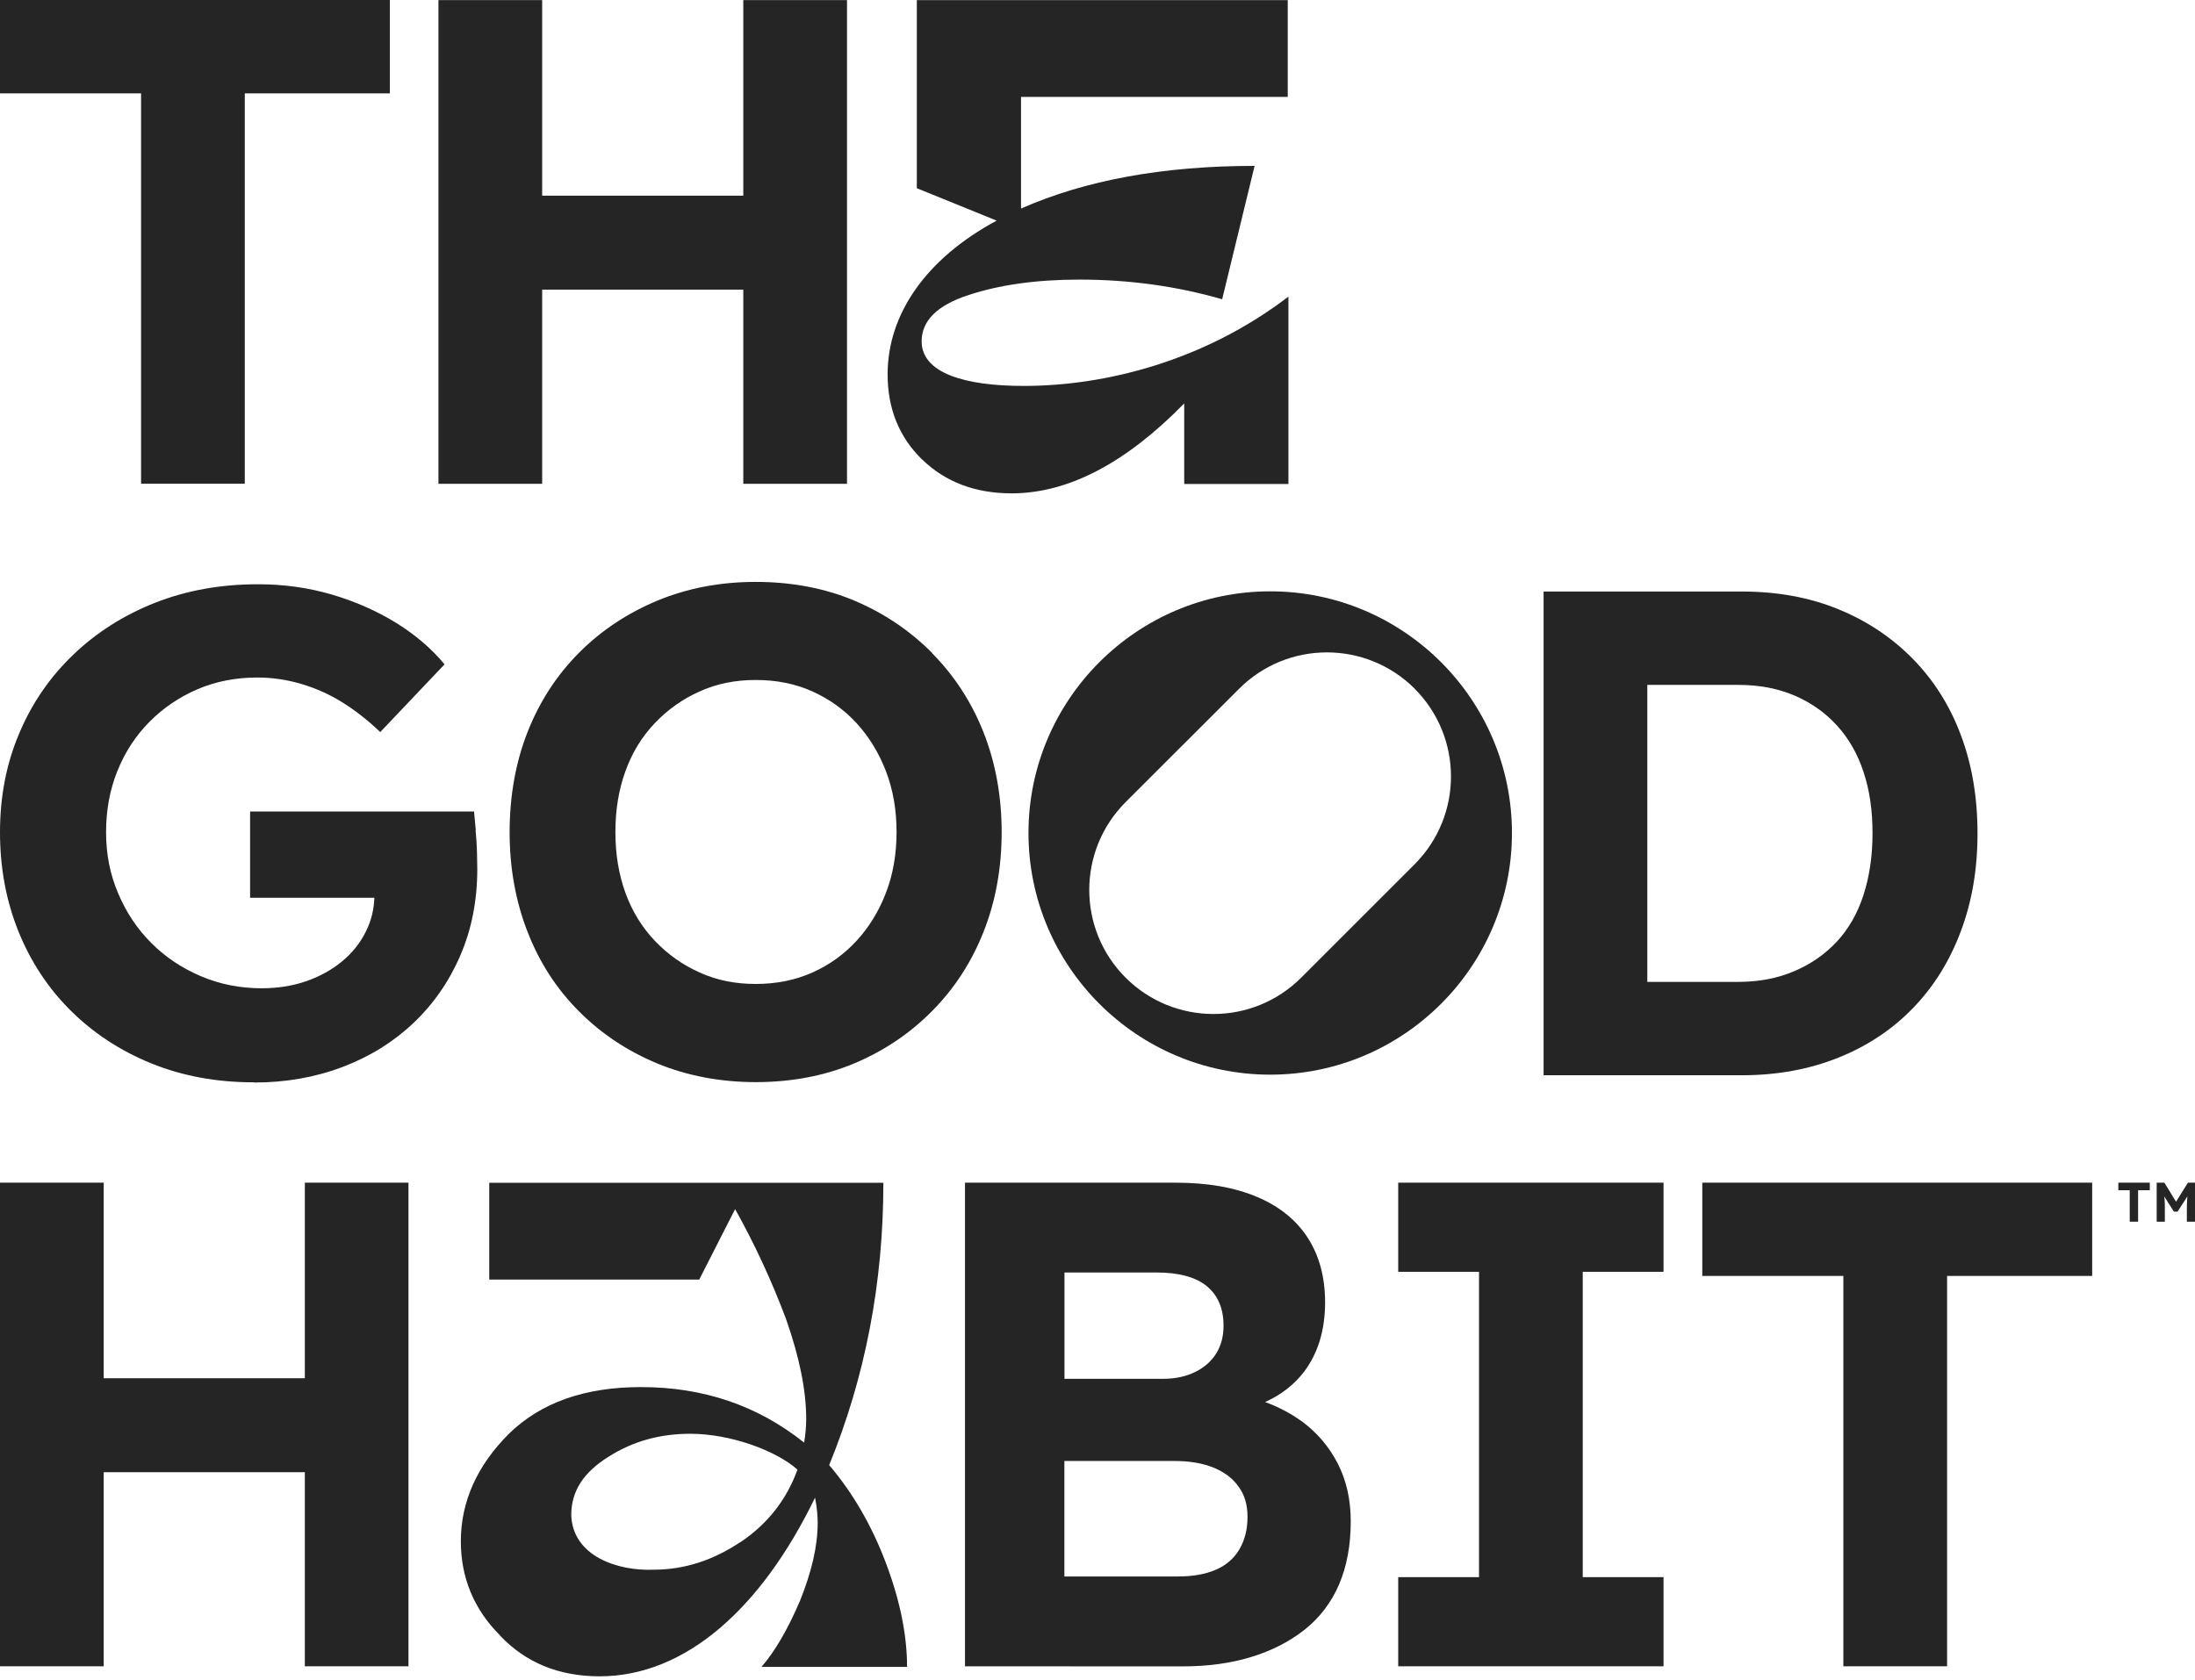
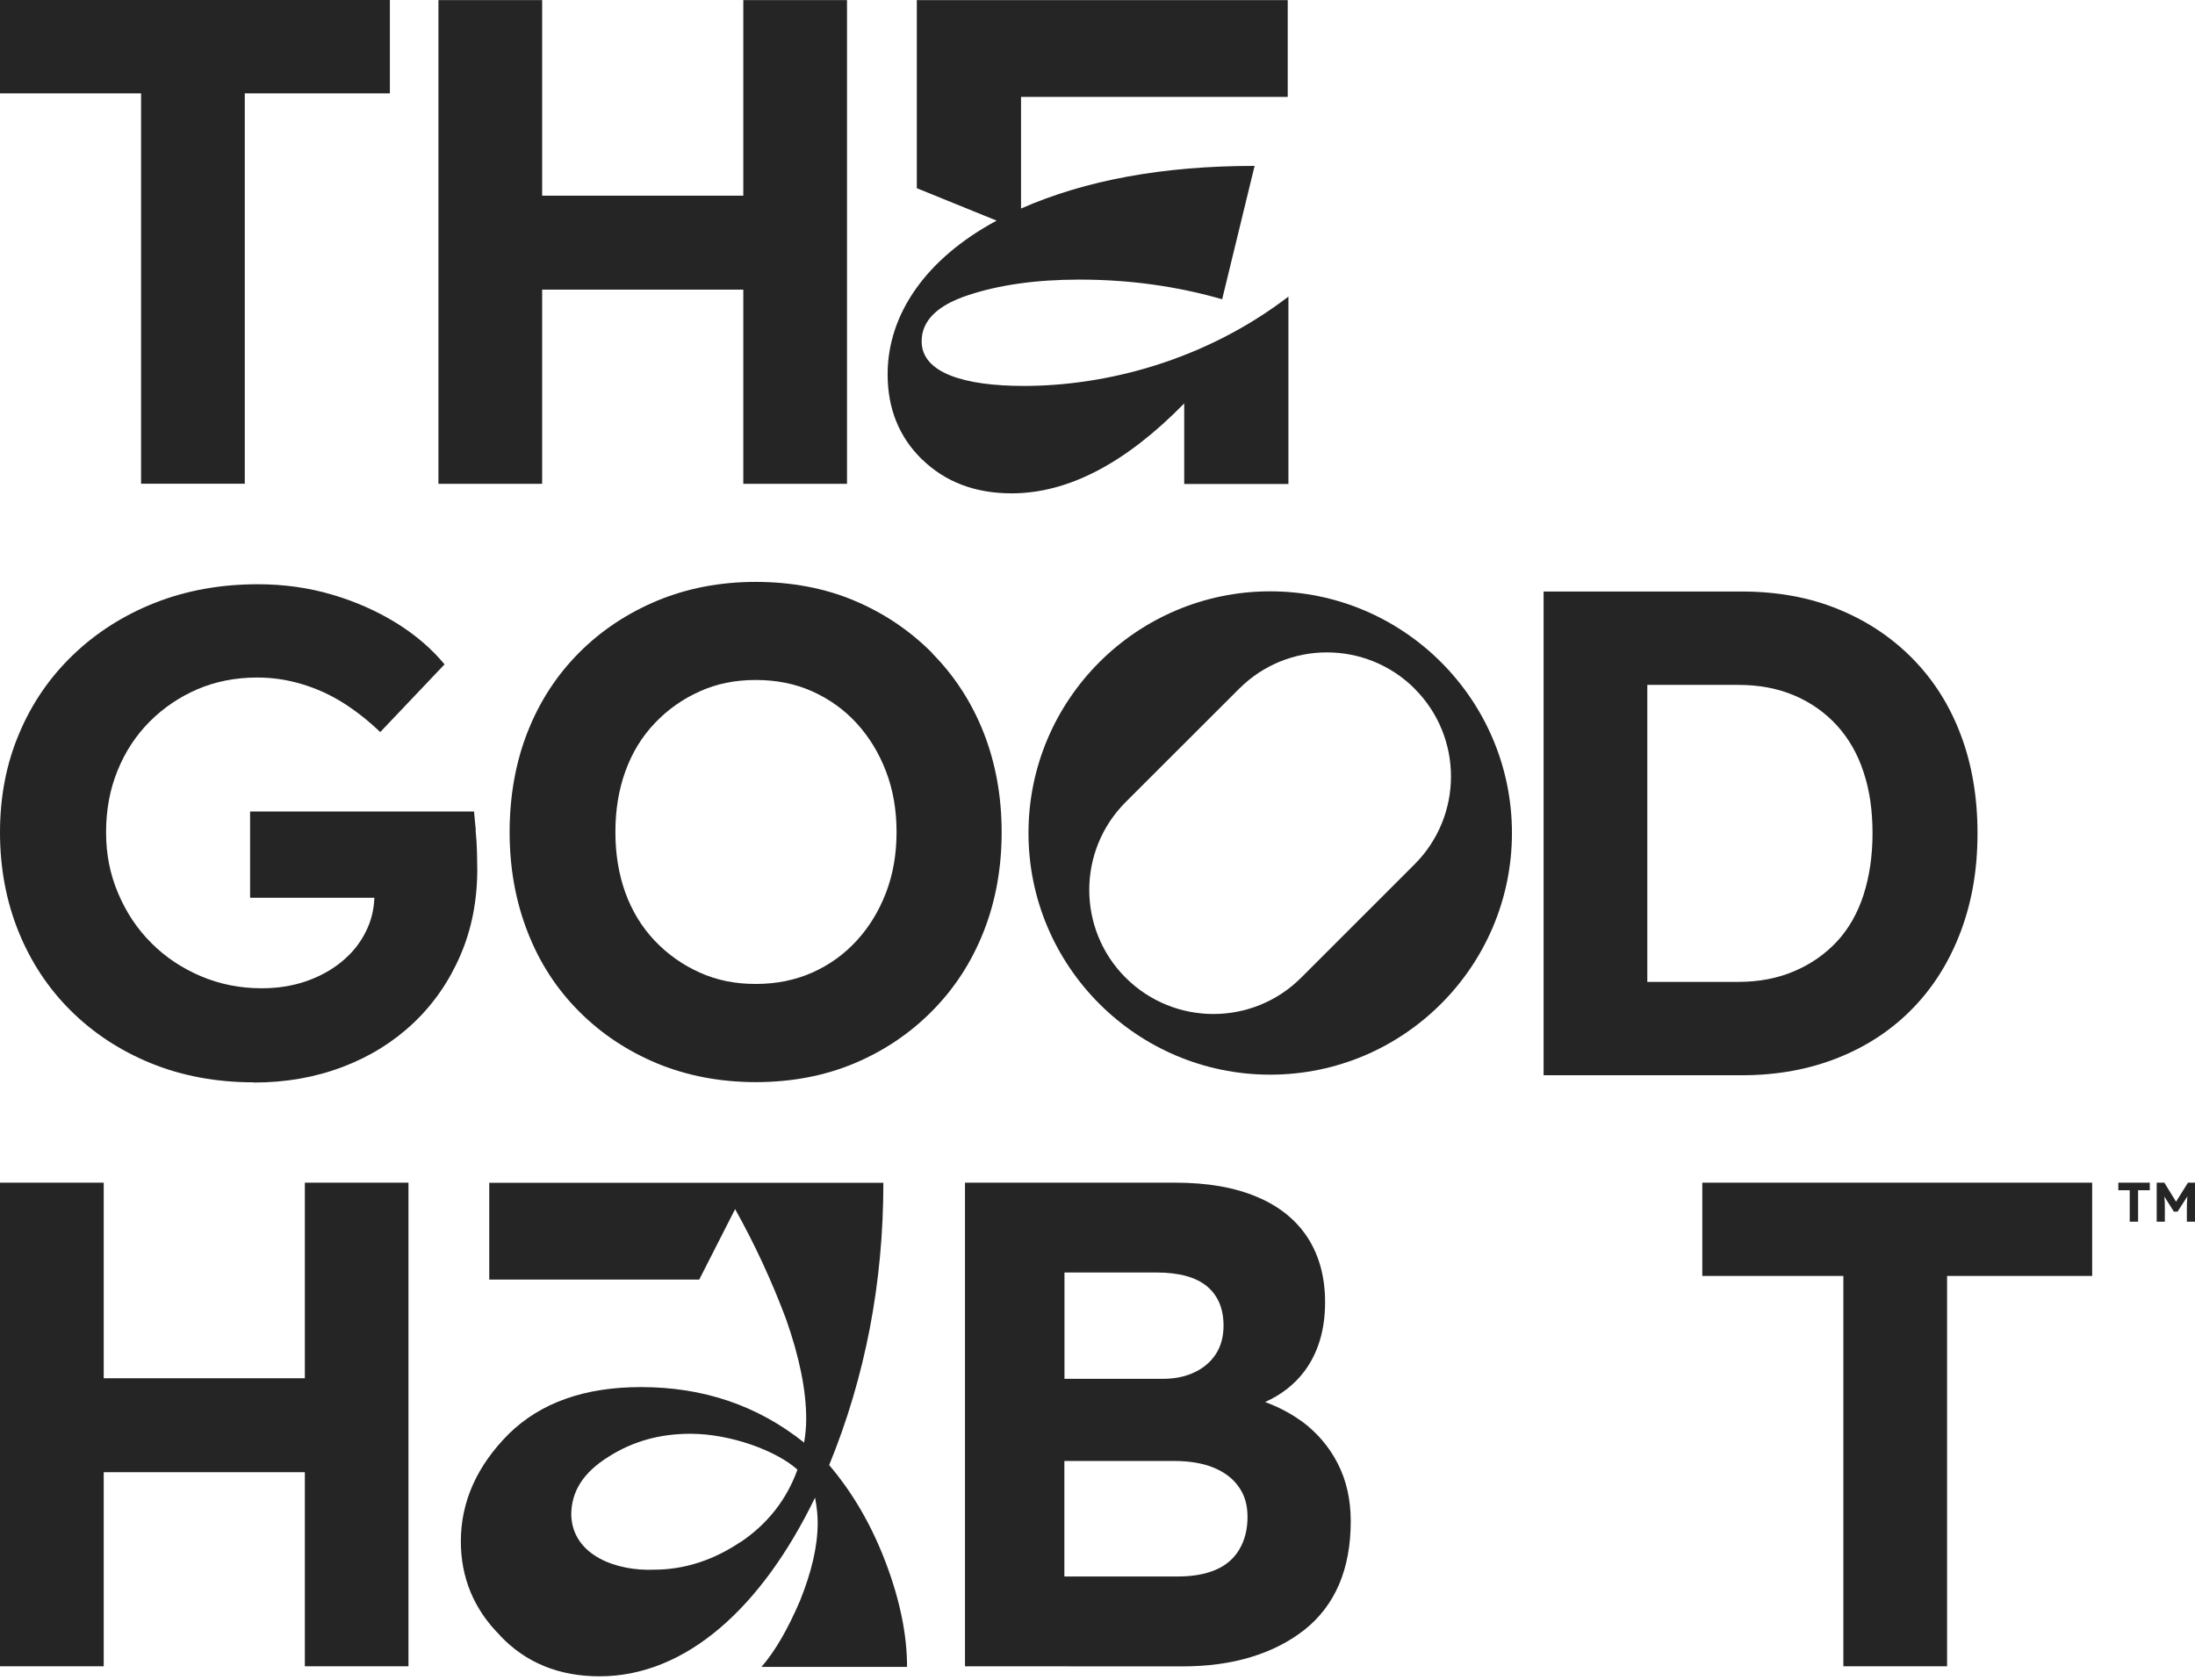
<svg xmlns="http://www.w3.org/2000/svg" fill="none" viewBox="0 0 222 170" height="170" width="222">
  <path fill="#252525" d="M0 9.445H14.268V48.937H24.757V9.445H39.432V0H0V9.445Z" />
  <path fill="#252525" d="M75.176 19.796H54.833V0.01H44.344V48.937V48.947H54.833V29.301H75.176V48.937V48.947H85.665V0.01H75.176V19.796Z" />
  <path fill="#252525" d="M93.214 34.52C93.214 32.462 94.784 30.881 97.936 29.857C101.009 28.833 104.777 28.286 109.162 28.286C114.302 28.286 119.084 28.973 123.608 30.275L126.889 16.783C117.643 16.783 109.778 18.225 103.266 21.098V9.803H130.24V0.01H92.726V19.04L100.8 22.321C93.671 26.149 89.773 31.776 89.773 37.861C89.773 41.351 90.937 44.224 93.263 46.491H93.273C95.6 48.748 98.612 49.911 102.311 49.911C107.998 49.911 113.815 46.899 119.77 40.814V48.967H130.31V30.006C121.819 36.509 111.826 39.044 103.544 39.044C97.588 39.044 93.214 37.752 93.214 34.53V34.52Z" />
  <path fill="#252525" d="M48.122 83.985C48.053 83.229 47.983 82.613 47.943 82.096H25.294V90.825H37.862C37.822 92.028 37.543 93.172 36.997 94.255C36.42 95.429 35.605 96.433 34.551 97.298C33.507 98.153 32.284 98.819 30.912 99.286C29.54 99.754 28.058 99.982 26.467 99.982C24.27 99.982 22.232 99.575 20.313 98.759C18.404 97.944 16.724 96.831 15.312 95.409C13.88 93.987 12.766 92.307 11.951 90.378C11.126 88.439 10.728 86.421 10.728 84.194C10.728 81.966 11.106 79.888 11.882 77.979C12.647 76.08 13.731 74.42 15.123 73.018C16.515 71.616 18.135 70.522 19.975 69.727C21.814 68.942 23.832 68.544 26.02 68.544C27.551 68.544 29.052 68.763 30.524 69.21C31.995 69.647 33.377 70.274 34.68 71.089C35.982 71.904 37.235 72.899 38.458 74.062L44.961 67.212C43.648 65.621 42.018 64.229 40.069 63.016C38.11 61.813 35.943 60.848 33.566 60.152C31.2 59.456 28.704 59.108 26.09 59.108C22.311 59.108 18.841 59.735 15.67 60.987C12.498 62.24 9.734 64 7.377 66.267C5.031 68.524 3.211 71.169 1.929 74.231C0.636 77.283 0 80.604 0 84.194C0 87.783 0.616 91.114 1.849 94.186C3.082 97.258 4.842 99.942 7.129 102.219C9.416 104.496 12.13 106.286 15.272 107.569C18.424 108.851 21.884 109.497 25.652 109.497L25.692 109.517C28.903 109.517 31.886 108.99 34.64 107.946C37.394 106.902 39.781 105.421 41.809 103.502C43.827 101.593 45.418 99.306 46.561 96.652C47.705 93.997 48.272 91.094 48.272 87.922C48.272 87.494 48.262 86.928 48.242 86.212C48.222 85.496 48.182 84.76 48.102 84.014L48.122 83.985Z" />
  <path fill="#252525" d="M94.286 66.069C92.019 63.792 89.395 62.022 86.392 60.759C83.389 59.496 80.029 58.87 76.429 58.87C72.83 58.87 69.529 59.506 66.497 60.759C63.474 62.022 60.819 63.772 58.562 66.039C56.306 68.306 54.575 70.97 53.362 74.043C52.15 77.115 51.543 80.555 51.543 84.184C51.543 87.813 52.15 91.183 53.362 94.286C54.566 97.388 56.306 100.062 58.562 102.319C60.819 104.586 63.454 106.336 66.497 107.599C69.519 108.841 72.85 109.478 76.489 109.478H76.499C80.088 109.468 83.379 108.841 86.382 107.589C89.385 106.326 92.019 104.566 94.276 102.279C96.543 99.993 98.273 97.318 99.486 94.246C100.699 91.174 101.306 87.813 101.306 84.184C101.306 80.555 100.689 77.194 99.486 74.122C98.273 71.05 96.533 68.365 94.276 66.088L94.286 66.069ZM89.603 90.328C88.888 92.188 87.893 93.808 86.63 95.18C85.368 96.552 83.876 97.626 82.156 98.392C80.436 99.157 78.527 99.545 76.429 99.545C74.332 99.545 72.492 99.167 70.772 98.392C69.042 97.616 67.531 96.552 66.228 95.18C64.926 93.808 63.931 92.188 63.255 90.328C62.579 88.459 62.241 86.421 62.241 84.174C62.241 81.927 62.579 79.879 63.255 78.019C63.931 76.15 64.916 74.53 66.228 73.158C67.531 71.785 69.052 70.712 70.772 69.946C72.492 69.171 74.332 68.793 76.429 68.793C78.527 68.793 80.436 69.171 82.156 69.946C83.876 70.722 85.368 71.785 86.63 73.158C87.893 74.54 88.888 76.16 89.603 78.019C90.319 79.889 90.677 81.927 90.677 84.174C90.677 86.421 90.319 88.469 89.603 90.328Z" />
  <path fill="#252525" d="M128.468 59.824C114.986 59.824 104.02 70.791 104.02 84.273C104.02 97.755 114.986 108.722 128.468 108.722C141.951 108.722 152.917 97.755 152.917 84.273C152.917 70.791 141.951 59.824 128.468 59.824ZM143.074 87.435L131.6 98.909C126.699 103.81 118.755 103.81 113.843 98.909C108.941 94.007 108.941 86.063 113.843 81.151L125.327 69.677C130.228 64.776 138.172 64.776 143.084 69.677H143.074C147.976 74.579 147.976 82.523 143.074 87.435Z" />
  <path fill="#252525" d="M193.472 66.665C191.344 64.497 188.828 62.817 185.925 61.634C183.022 60.441 179.761 59.844 176.171 59.844H156.117V108.782H176.162C179.761 108.782 183.012 108.175 185.955 106.992C188.898 105.809 191.414 104.128 193.501 101.961C195.599 99.793 197.2 97.198 198.324 94.196C199.447 91.193 200.004 87.942 200.004 84.313C200.004 80.684 199.447 77.363 198.324 74.38C197.21 71.397 195.589 68.832 193.472 66.665ZM188.48 90.527C187.874 92.386 186.979 93.967 185.796 95.24C184.603 96.522 183.171 97.527 181.491 98.242C179.81 98.968 177.921 99.336 175.823 99.336H166.607V69.29H175.823C177.931 69.29 179.81 69.648 181.491 70.364C183.171 71.089 184.613 72.103 185.796 73.406C186.979 74.708 187.884 76.279 188.48 78.119C189.097 79.958 189.385 82.016 189.385 84.303C189.385 86.59 189.077 88.658 188.48 90.517V90.527Z" />
  <path fill="#252525" d="M30.832 139.435H10.489V119.649H0V168.576H10.489V148.94H30.832V168.576H41.312V119.649H30.832V139.435Z" />
  <path fill="#252525" d="M83.864 148.214C87.503 139.315 89.343 129.8 89.343 119.659H49.483V129.452H70.72L74.349 122.323C76.338 125.883 78.048 129.581 79.49 133.419C80.862 137.317 81.538 140.667 81.538 143.551C81.538 144.296 81.468 145.122 81.329 145.947C76.606 142.179 71.128 140.329 64.824 140.329C59.147 140.329 54.693 141.9 51.471 145.052C48.26 148.263 46.609 151.902 46.609 155.939C46.609 159.568 47.902 162.79 50.577 165.454V165.474C53.181 168.218 56.532 169.59 60.648 169.59C69.348 169.59 77.024 162.68 82.433 151.515C82.632 152.549 82.701 153.364 82.701 154.05C82.701 156.446 82.075 159.041 80.921 161.925C79.689 164.808 78.386 167.065 77.014 168.636H91.739C91.739 165.474 91.053 161.984 89.611 158.156C88.17 154.328 86.251 151.028 83.864 148.224V148.214ZM74.896 155.999C72.162 157.838 69.219 158.803 66.137 158.803C62.498 158.962 57.914 157.45 57.775 153.275C57.775 150.868 59.008 148.959 61.543 147.379C64.009 145.808 66.743 145.052 69.835 145.052C73.872 145.052 78.525 146.762 80.653 148.681C79.569 151.694 77.65 154.159 74.906 156.009L74.896 155.999Z" />
  <path fill="#252525" d="M131.532 143.71C130.468 142.944 129.265 142.328 127.953 141.841C129.583 141.105 130.915 140.071 131.92 138.739C133.312 136.879 134.018 134.543 134.018 131.749C134.018 129.234 133.441 127.066 132.278 125.247C131.114 123.437 129.404 122.045 127.137 121.091C124.87 120.126 122.116 119.649 118.855 119.649H97.598V168.576H97.608L119.561 168.586C122.126 168.586 124.443 168.278 126.521 167.642C128.589 167.015 130.388 166.101 131.94 164.878C133.471 163.665 134.634 162.143 135.429 160.304C136.215 158.465 136.613 156.327 136.613 153.911C136.613 151.724 136.175 149.765 135.29 148.045C134.405 146.325 133.153 144.873 131.552 143.71H131.532ZM107.66 128.736H116.956C119.243 128.736 120.943 129.204 122.066 130.128C123.19 131.063 123.747 132.395 123.747 134.115C123.747 135.179 123.508 136.114 123.021 136.909C122.524 137.705 121.818 138.341 120.883 138.798C119.939 139.266 118.855 139.494 117.592 139.494H107.66V128.726V128.736ZM125.338 156.765C124.781 157.699 123.975 158.385 122.931 158.823C121.888 159.27 120.615 159.489 119.123 159.489H107.65V147.806H118.766C120.307 147.806 121.619 148.025 122.723 148.472C123.816 148.92 124.671 149.546 125.268 150.401C125.875 151.236 126.173 152.221 126.173 153.474C126.173 154.726 125.894 155.83 125.338 156.765Z" />
-   <path fill="#252525" d="M141.414 128.667H149.587V159.558H141.414V168.576H168.249V159.558H160.076V128.667H168.249V119.649H141.414V128.667Z" />
  <path fill="#252525" d="M172.168 129.084H186.436V168.576H196.925V129.084H211.6V119.649H172.168V129.084Z" />
  <path fill="#252525" d="M214.246 120.414H215.399V123.596H216.245V120.414H217.428V119.648H214.246V120.414Z" />
  <path fill="#252525" d="M221.287 119.648L220.084 121.577L218.901 119.648H218.125V123.596H218.95V122.243C218.95 121.876 218.95 121.567 218.92 121.299C218.92 121.209 218.901 121.13 218.891 121.04L219.865 122.582H220.233L221.237 121.03C221.237 121.13 221.207 121.229 221.207 121.329C221.187 121.597 221.177 121.905 221.177 122.243V123.596H222.003V119.648H221.267H221.287Z" />
</svg>